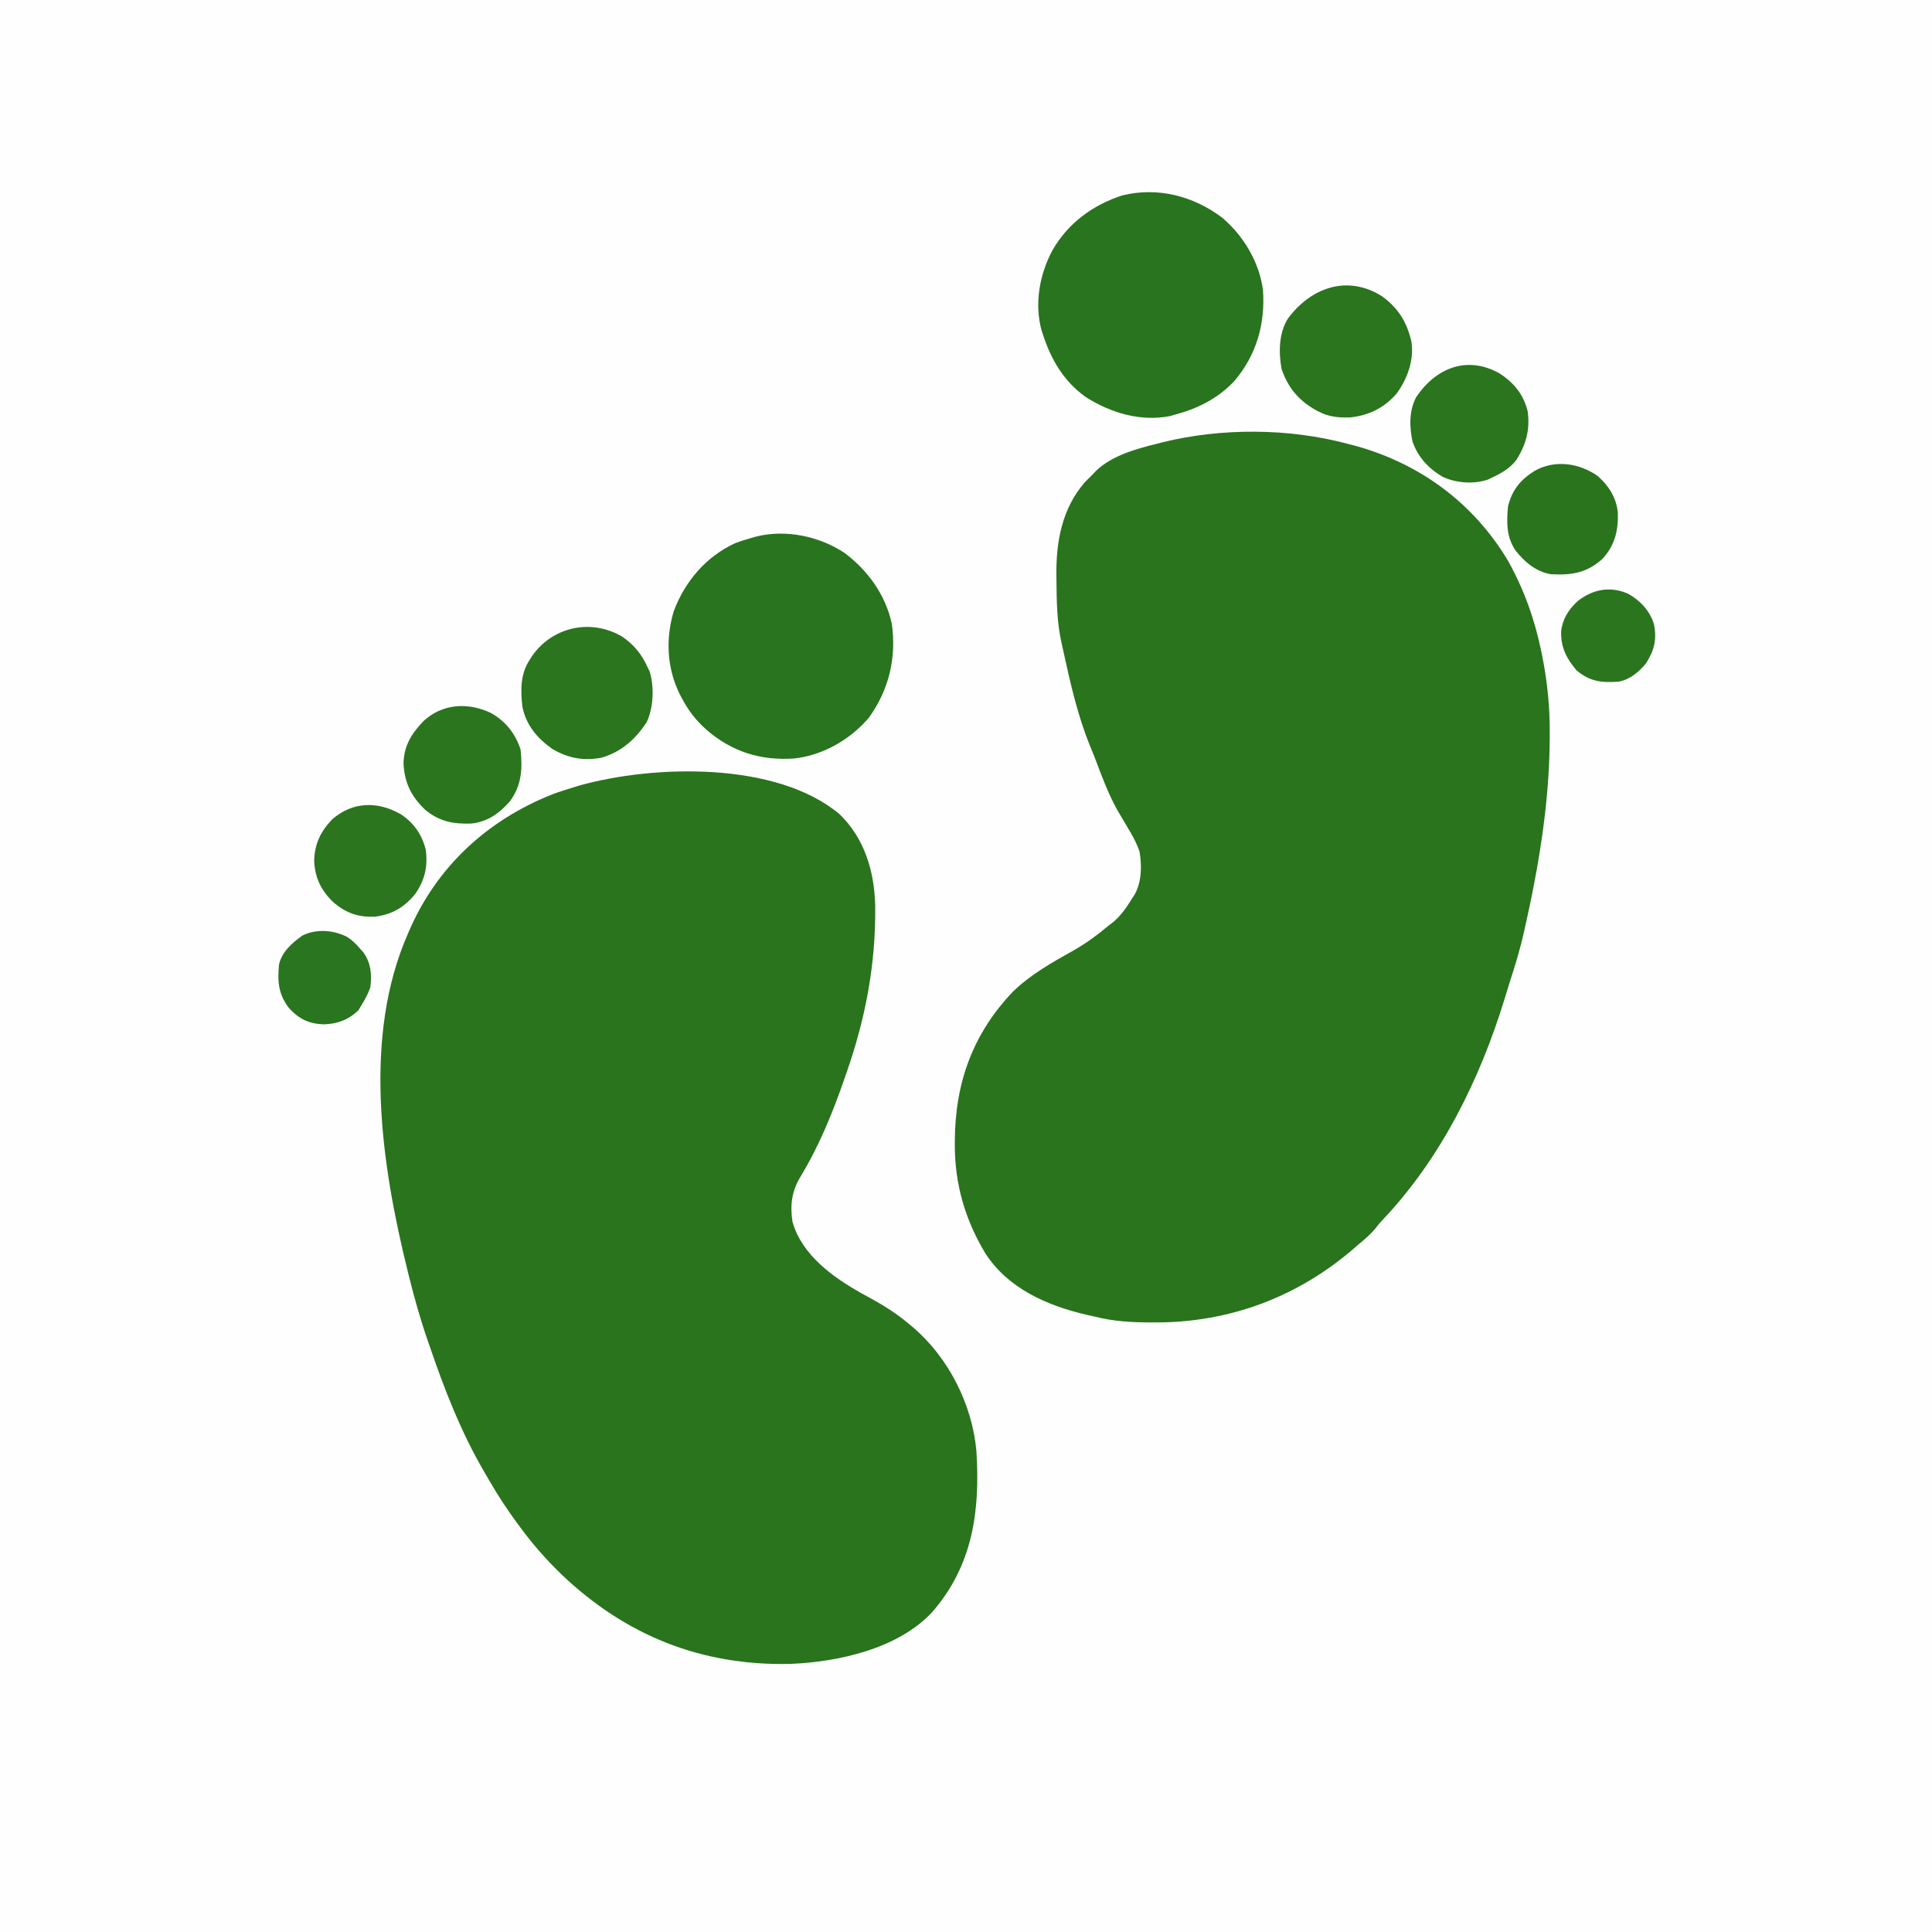
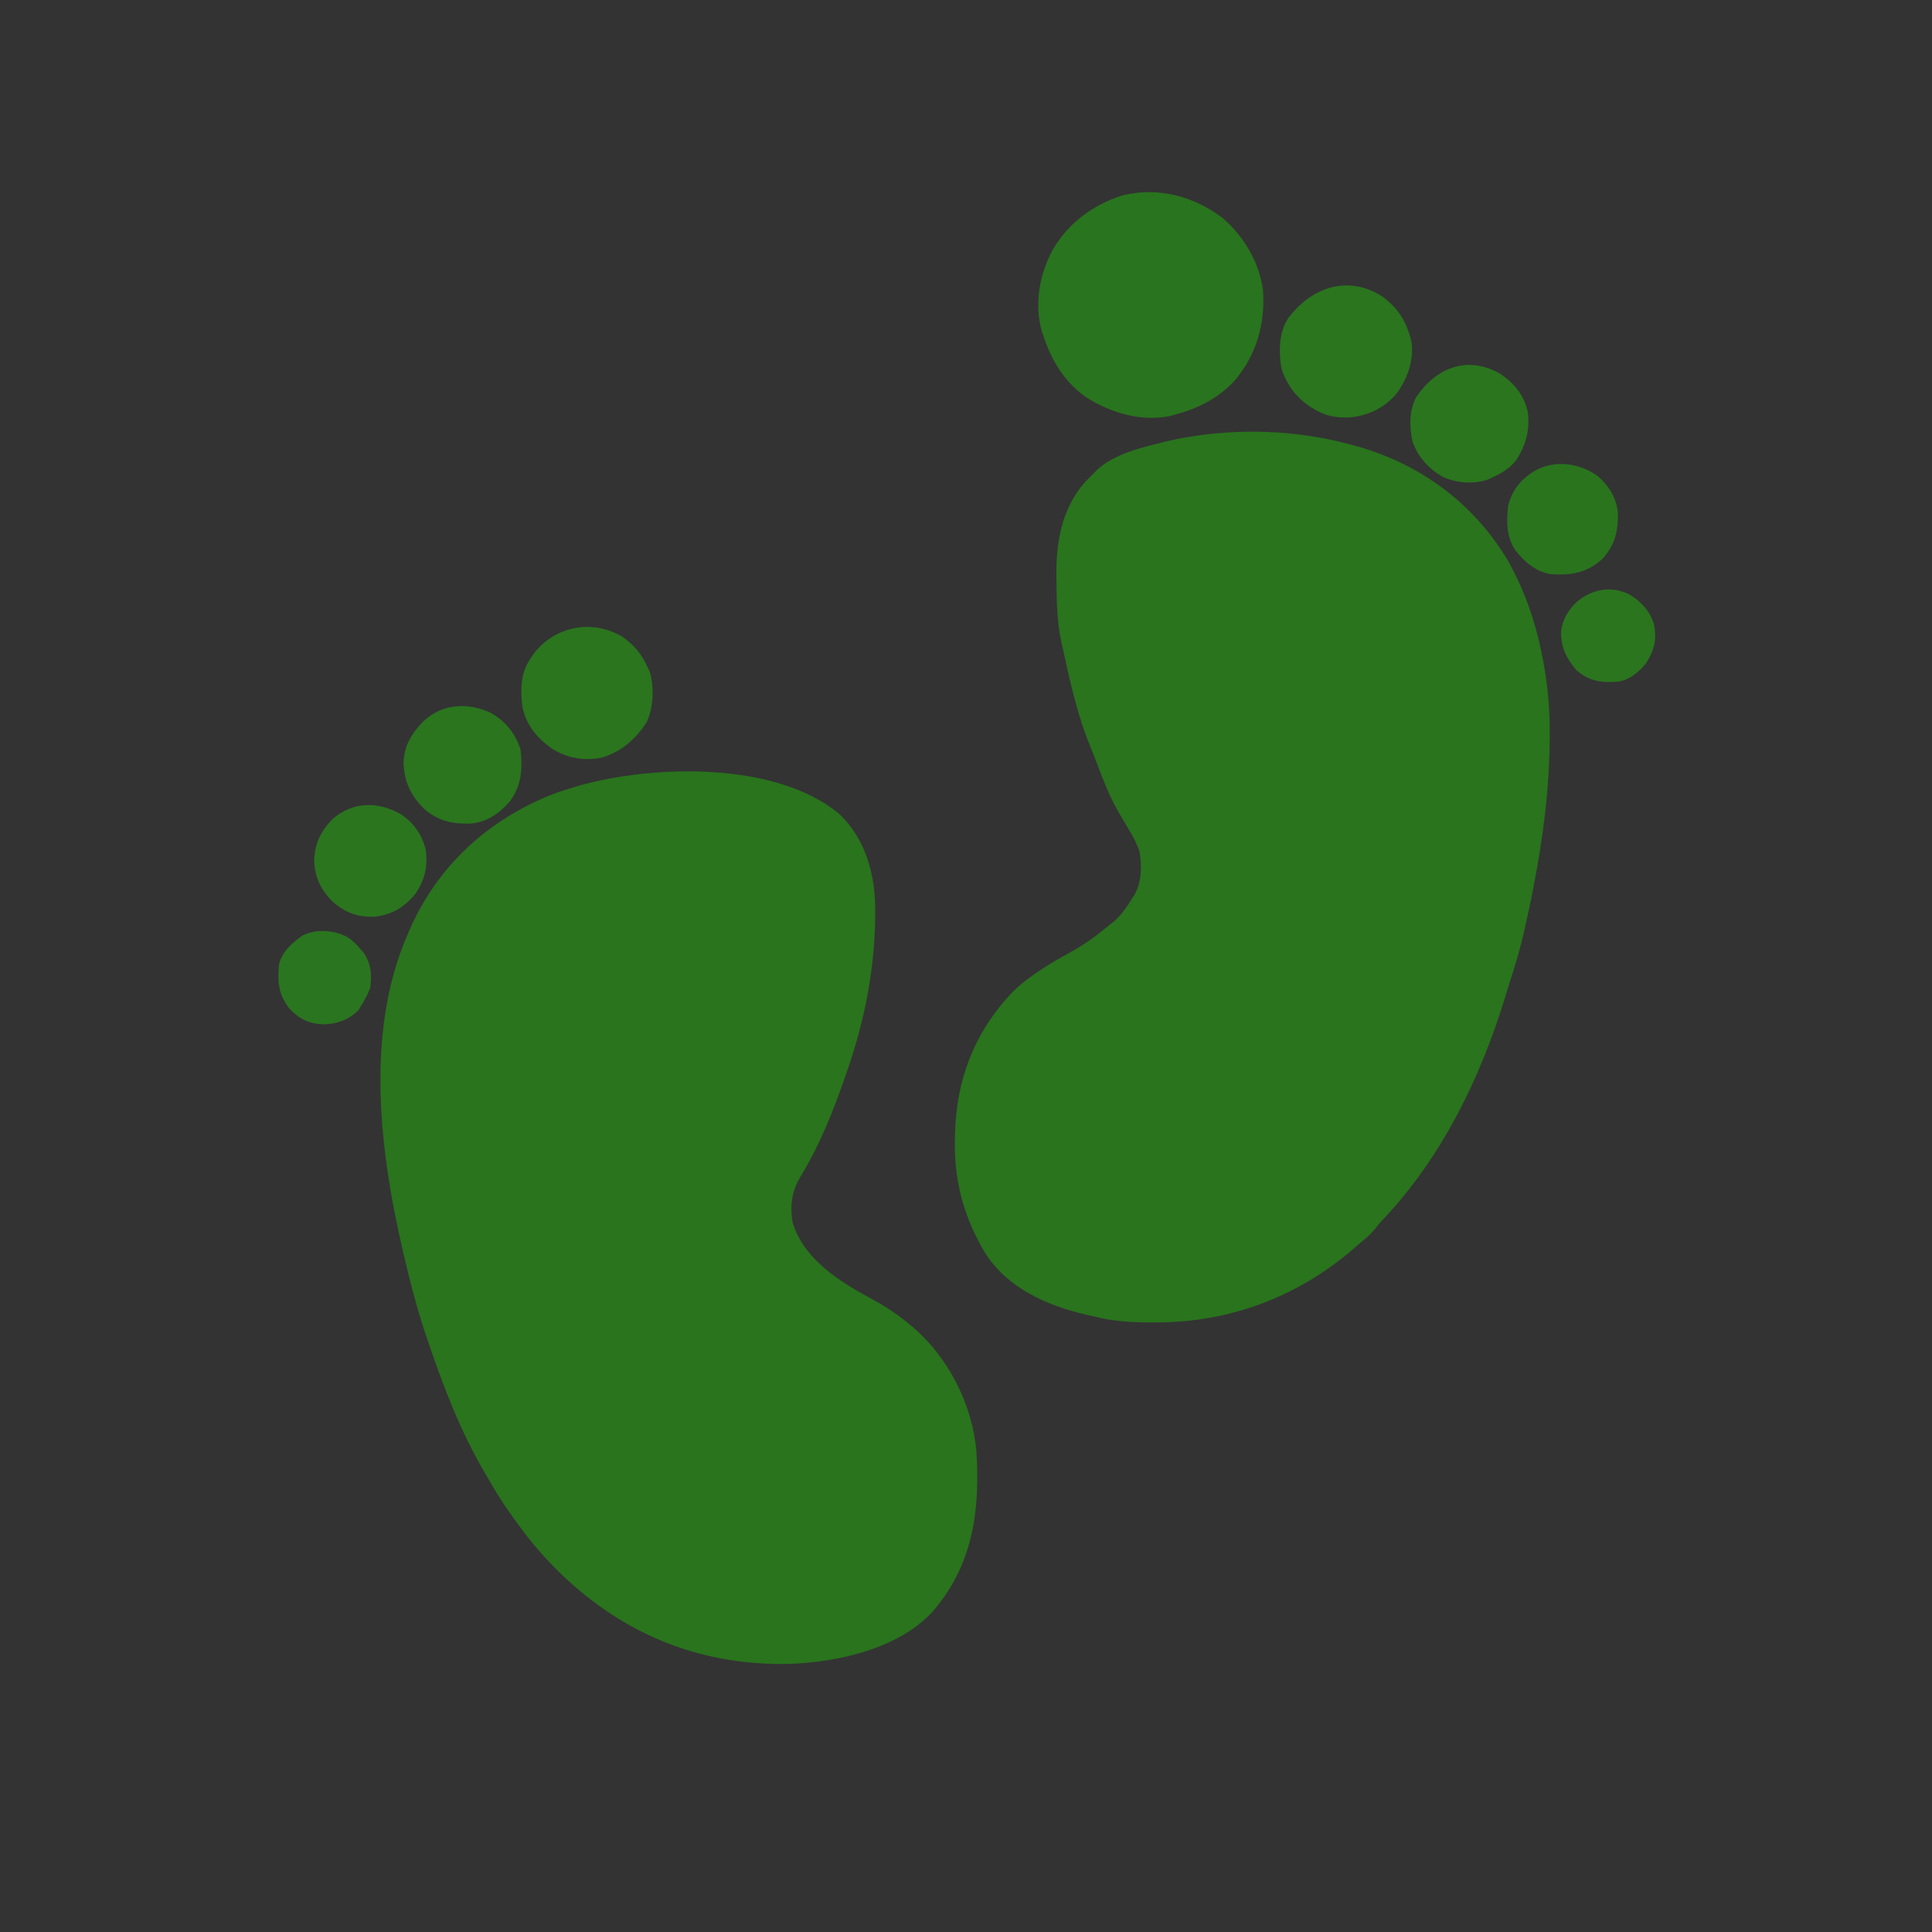
<svg xmlns="http://www.w3.org/2000/svg" version="1.1" width="1080" height="1080">
  <rect width="100%" height="100%" fill="#333333" stroke="none" />
-   <path d="M0 0 C356.4 0 712.8 0 1080 0 C1080 356.4 1080 712.8 1080 1080 C723.6 1080 367.2 1080 0 1080 C0 723.6 0 367.2 0 0 Z " fill="#FEFEFE" transform="translate(0,0)" />
  <path d="M0 0 C13.838 13.407 19.314 31.897 19.801 50.68 C20.253 83.128 14.541 113.506 3.875 144.125 C3.568 145.013 3.262 145.9 2.946 146.815 C-3.852 166.464 -11.356 185.092 -22.188 202.914 C-26.897 210.814 -27.833 218.672 -26.438 227.75 C-21.192 246.308 -3.835 258.742 12.147 267.695 C14.171 268.813 16.196 269.93 18.222 271.045 C25.533 275.091 32.159 279.348 38.562 284.75 C39.438 285.476 40.313 286.201 41.215 286.949 C60.909 303.919 74.079 329.983 76.382 355.905 C78.517 389.482 74.349 419.941 51.574 446.027 C32.5 466.427 -0.707 473.795 -27.616 474.878 C-77.172 476.044 -119.571 459.129 -155.422 424.988 C-163.882 416.785 -171.475 408.249 -178.438 398.75 C-179.075 397.896 -179.075 397.896 -179.725 397.025 C-185.76 388.928 -191.22 380.579 -196.247 371.821 C-197.06 370.406 -197.88 368.996 -198.706 367.589 C-211.783 345.26 -221.103 321.188 -229.438 296.75 C-229.66 296.112 -229.882 295.474 -230.112 294.817 C-234.369 282.611 -237.835 270.297 -240.938 257.75 C-241.174 256.797 -241.411 255.843 -241.655 254.861 C-256.306 195.581 -266.796 124.502 -241.438 66.75 C-241.136 66.051 -240.834 65.352 -240.523 64.631 C-224.94 28.863 -196.71 3.059 -160.605 -11.234 C-156.592 -12.733 -152.542 -14.025 -148.438 -15.25 C-147.457 -15.552 -146.476 -15.853 -145.465 -16.164 C-103.809 -27.765 -35.144 -29.684 0 0 Z " fill="#29741D" transform="translate(469.438,455.25)" />
  <path d="M0 0 C0.703 0.179 1.406 0.358 2.13 0.542 C39.436 10.139 70.512 32.61 90.188 65.812 C99.074 81.943 104.935 98.278 108.625 116.312 C108.935 117.824 108.935 117.824 109.251 119.365 C112.039 133.565 113.386 147.425 113.312 161.875 C113.31 162.644 113.308 163.413 113.306 164.205 C113.179 192.946 109.551 220.839 104 249 C103.802 250.007 103.605 251.014 103.401 252.052 C102.477 256.702 101.503 261.337 100.459 265.961 C99.988 268.054 99.533 270.15 99.078 272.246 C96.878 282.179 93.974 291.81 90.808 301.474 C89.879 304.377 89.007 307.296 88.129 310.215 C74.343 355.127 52.796 398.99 20.41 433.379 C17.989 435.949 17.989 435.949 15.902 438.641 C12.998 442.243 9.527 445.023 6 448 C5.122 448.766 4.244 449.531 3.34 450.32 C-27.811 477.069 -65.636 491.217 -106.625 491.25 C-107.381 491.251 -108.138 491.251 -108.917 491.252 C-119.934 491.236 -130.282 490.746 -141 488 C-142.531 487.654 -144.062 487.311 -145.594 486.969 C-167.686 481.828 -189.421 472.339 -202.152 452.676 C-213.64 433.636 -219.416 413.421 -219.25 391.25 C-219.246 390.584 -219.242 389.919 -219.238 389.233 C-219.005 357.013 -209.01 329.61 -186.688 306.25 C-176.664 296.601 -164.815 289.981 -152.753 283.223 C-145.964 279.364 -139.98 275.011 -134 270 C-132.773 269.039 -131.544 268.081 -130.312 267.125 C-126.013 263.383 -122.985 258.817 -120 254 C-119.343 252.987 -119.343 252.987 -118.672 251.953 C-114.733 244.796 -114.666 235.919 -116 228 C-117.735 222.966 -120.232 218.525 -123 214 C-124.456 211.573 -125.893 209.136 -127.312 206.688 C-127.685 206.045 -128.058 205.403 -128.442 204.741 C-133.612 195.52 -137.192 185.554 -140.958 175.702 C-141.774 173.585 -142.628 171.483 -143.496 169.387 C-150.441 152.56 -154.626 134.159 -158.48 116.396 C-158.81 114.877 -159.149 113.36 -159.5 111.847 C-162.17 100.127 -162.337 88.339 -162.438 76.375 C-162.45 75.594 -162.462 74.814 -162.475 74.01 C-162.725 54.992 -159.424 36.274 -146.5 21.5 C-145.019 19.982 -143.52 18.479 -142 17 C-141.471 16.439 -140.943 15.879 -140.398 15.301 C-131.556 6.662 -117.646 2.841 -106 0 C-105.009 -0.264 -104.017 -0.529 -102.996 -0.801 C-70.009 -8.852 -32.82 -8.692 0 0 Z " fill="#29741D" transform="translate(753,248)" />
  <path d="M0 0 C11.834 10.13 20.513 24.623 22.625 40.188 C23.978 59.13 19.071 76.577 6.625 91.188 C-2.817 101.194 -14.182 106.779 -27.375 110.188 C-27.994 110.381 -28.613 110.574 -29.25 110.773 C-45.847 114.007 -62.379 109.029 -76.375 100.188 C-88.734 91.333 -95.679 79.478 -100.375 65.188 C-100.623 64.441 -100.87 63.695 -101.125 62.926 C-105.271 47.809 -102.209 31.227 -94.835 17.72 C-86.102 2.748 -72.515 -7.164 -56.094 -12.562 C-36.175 -17.474 -16.134 -12.243 0 0 Z " fill="#29741E" transform="translate(683.375,121.812)" />
-   <path d="M0 0 C13.181 9.89 22.957 23.417 26.531 39.672 C29.215 58.727 24.97 76.485 13.746 92.145 C3.343 104.398 -11.932 113.215 -28 115 C-46.585 116.297 -62.822 111.306 -77 99 C-83.031 93.688 -87.266 88.111 -91 81 C-91.57 79.921 -91.57 79.921 -92.152 78.82 C-99.227 64.243 -99.984 48.125 -95.387 32.703 C-89.132 16 -77.347 2.143 -61.004 -5.379 C-58.348 -6.377 -55.735 -7.245 -53 -8 C-51.764 -8.356 -50.528 -8.712 -49.254 -9.078 C-32.562 -13.169 -14.225 -9.286 0 0 Z " fill="#29741E" transform="translate(472,309)" />
  <path d="M0 0 C6.523 4.574 10.758 9.747 14 17 C14.365 17.735 14.73 18.47 15.105 19.227 C17.826 27.662 17.34 39.817 13.457 47.762 C7.29 57.236 -0.628 64.235 -11.523 67.492 C-21.464 69.53 -30.53 67.85 -39.219 62.68 C-47.734 56.686 -53.903 49.361 -56 39 C-57.005 29.947 -57.154 20.843 -52 13 C-51.564 12.306 -51.129 11.613 -50.68 10.898 C-39.217 -5.826 -17.338 -10.383 0 0 Z " fill="#2A751E" transform="translate(348,356)" />
  <path d="M0 0 C9.158 6.67 13.98 14.42 16.531 25.457 C18.065 35.756 14.309 46.123 8.277 54.426 C1.357 62.476 -7.297 66.727 -17.844 67.801 C-24.295 67.98 -29.74 67.505 -35.469 64.457 C-36.134 64.105 -36.799 63.753 -37.484 63.391 C-46.774 58.019 -52.649 50.843 -56.082 40.633 C-57.742 31.292 -57.623 20.631 -52.469 12.457 C-39.607 -4.778 -19.385 -12.116 0 0 Z " fill="#2A751E" transform="translate(772.469,165.543)" />
  <path d="M0 0 C8.261 4.598 13.733 11.455 16.66 20.48 C17.817 31.263 17.288 40.439 10.66 49.48 C4.735 56.215 -1.873 60.903 -10.891 61.855 C-21.085 62.183 -28.724 60.711 -36.652 54.168 C-44.474 46.725 -48.314 38.904 -48.777 27.98 C-48.419 18.174 -44.324 11.599 -37.645 4.613 C-26.972 -5.264 -12.825 -6.032 0 0 Z " fill="#2A751E" transform="translate(274.34,398.52)" />
  <path d="M0 0 C8.144 5.179 13.657 11.89 15.938 21.375 C17.294 31.552 15.061 39.88 9.586 48.504 C5.938 53.222 1.289 55.89 -4.062 58.375 C-4.823 58.74 -5.584 59.105 -6.367 59.48 C-14.389 62.143 -23.944 61.441 -31.562 57.938 C-39.464 53.353 -45.399 46.941 -48.438 38.246 C-50.233 29.999 -50.437 20.958 -46.398 13.367 C-35.424 -2.998 -17.958 -9.983 0 0 Z " fill="#2A751E" transform="translate(838.062,208.625)" />
  <path d="M0 0 C7.263 4.866 11.658 11.264 13.812 19.75 C15.027 29.134 13.336 36.662 7.965 44.418 C1.859 51.92 -4.892 55.933 -14.527 57.184 C-23.832 57.542 -30.269 55.334 -37.438 49.5 C-44.439 42.987 -48.184 35.577 -48.562 26 C-48.35 16.47 -44.988 9.62 -38.477 2.73 C-26.874 -7.308 -12.909 -7.436 0 0 Z " fill="#2B751F" transform="translate(224.188,455.25)" />
  <path d="M0 0 C6.273 5.411 10.438 12.055 11.379 20.332 C11.721 30.524 9.765 38.893 2.707 46.469 C-6.062 54.334 -14.484 55.613 -26 55 C-34.263 53.667 -40.631 48.259 -45.746 41.82 C-50.971 34.235 -50.857 25.93 -50 17 C-47.699 7.891 -43.15 2.251 -35.273 -2.707 C-23.923 -9.162 -10.392 -7.242 0 0 Z " fill="#2A741E" transform="translate(893,266)" />
  <path d="M0 0 C6.714 3.832 11.927 9.406 14.246 16.875 C16.022 25.425 14.421 31.705 9.688 39 C5.692 43.712 0.891 47.847 -5.312 49 C-15.017 49.783 -21.507 49.023 -29 42.75 C-34.77 35.889 -37.768 30.043 -37.648 20.98 C-36.867 14.045 -33.488 8.749 -28.438 4.062 C-19.926 -2.646 -10.093 -4.554 0 0 Z " fill="#2B751F" transform="translate(910.312,332)" />
  <path d="M0 0 C2.719 1.755 4.766 3.747 6.863 6.203 C7.585 7.008 8.307 7.812 9.051 8.641 C13.264 14.598 13.816 21.098 12.863 28.203 C11.582 31.808 9.881 34.961 7.863 38.203 C7.306 39.131 6.75 40.059 6.176 41.016 C0.5 46.385 -5.417 48.534 -13.199 48.828 C-21.494 48.495 -26.908 45.883 -32.512 39.828 C-38.52 32.001 -39.109 24.96 -38.137 15.203 C-36.408 8.113 -30.896 3.34 -25.137 -0.797 C-17.348 -4.71 -7.619 -3.956 0 0 Z " fill="#2A751F" transform="translate(194.137,523.797)" />
</svg>